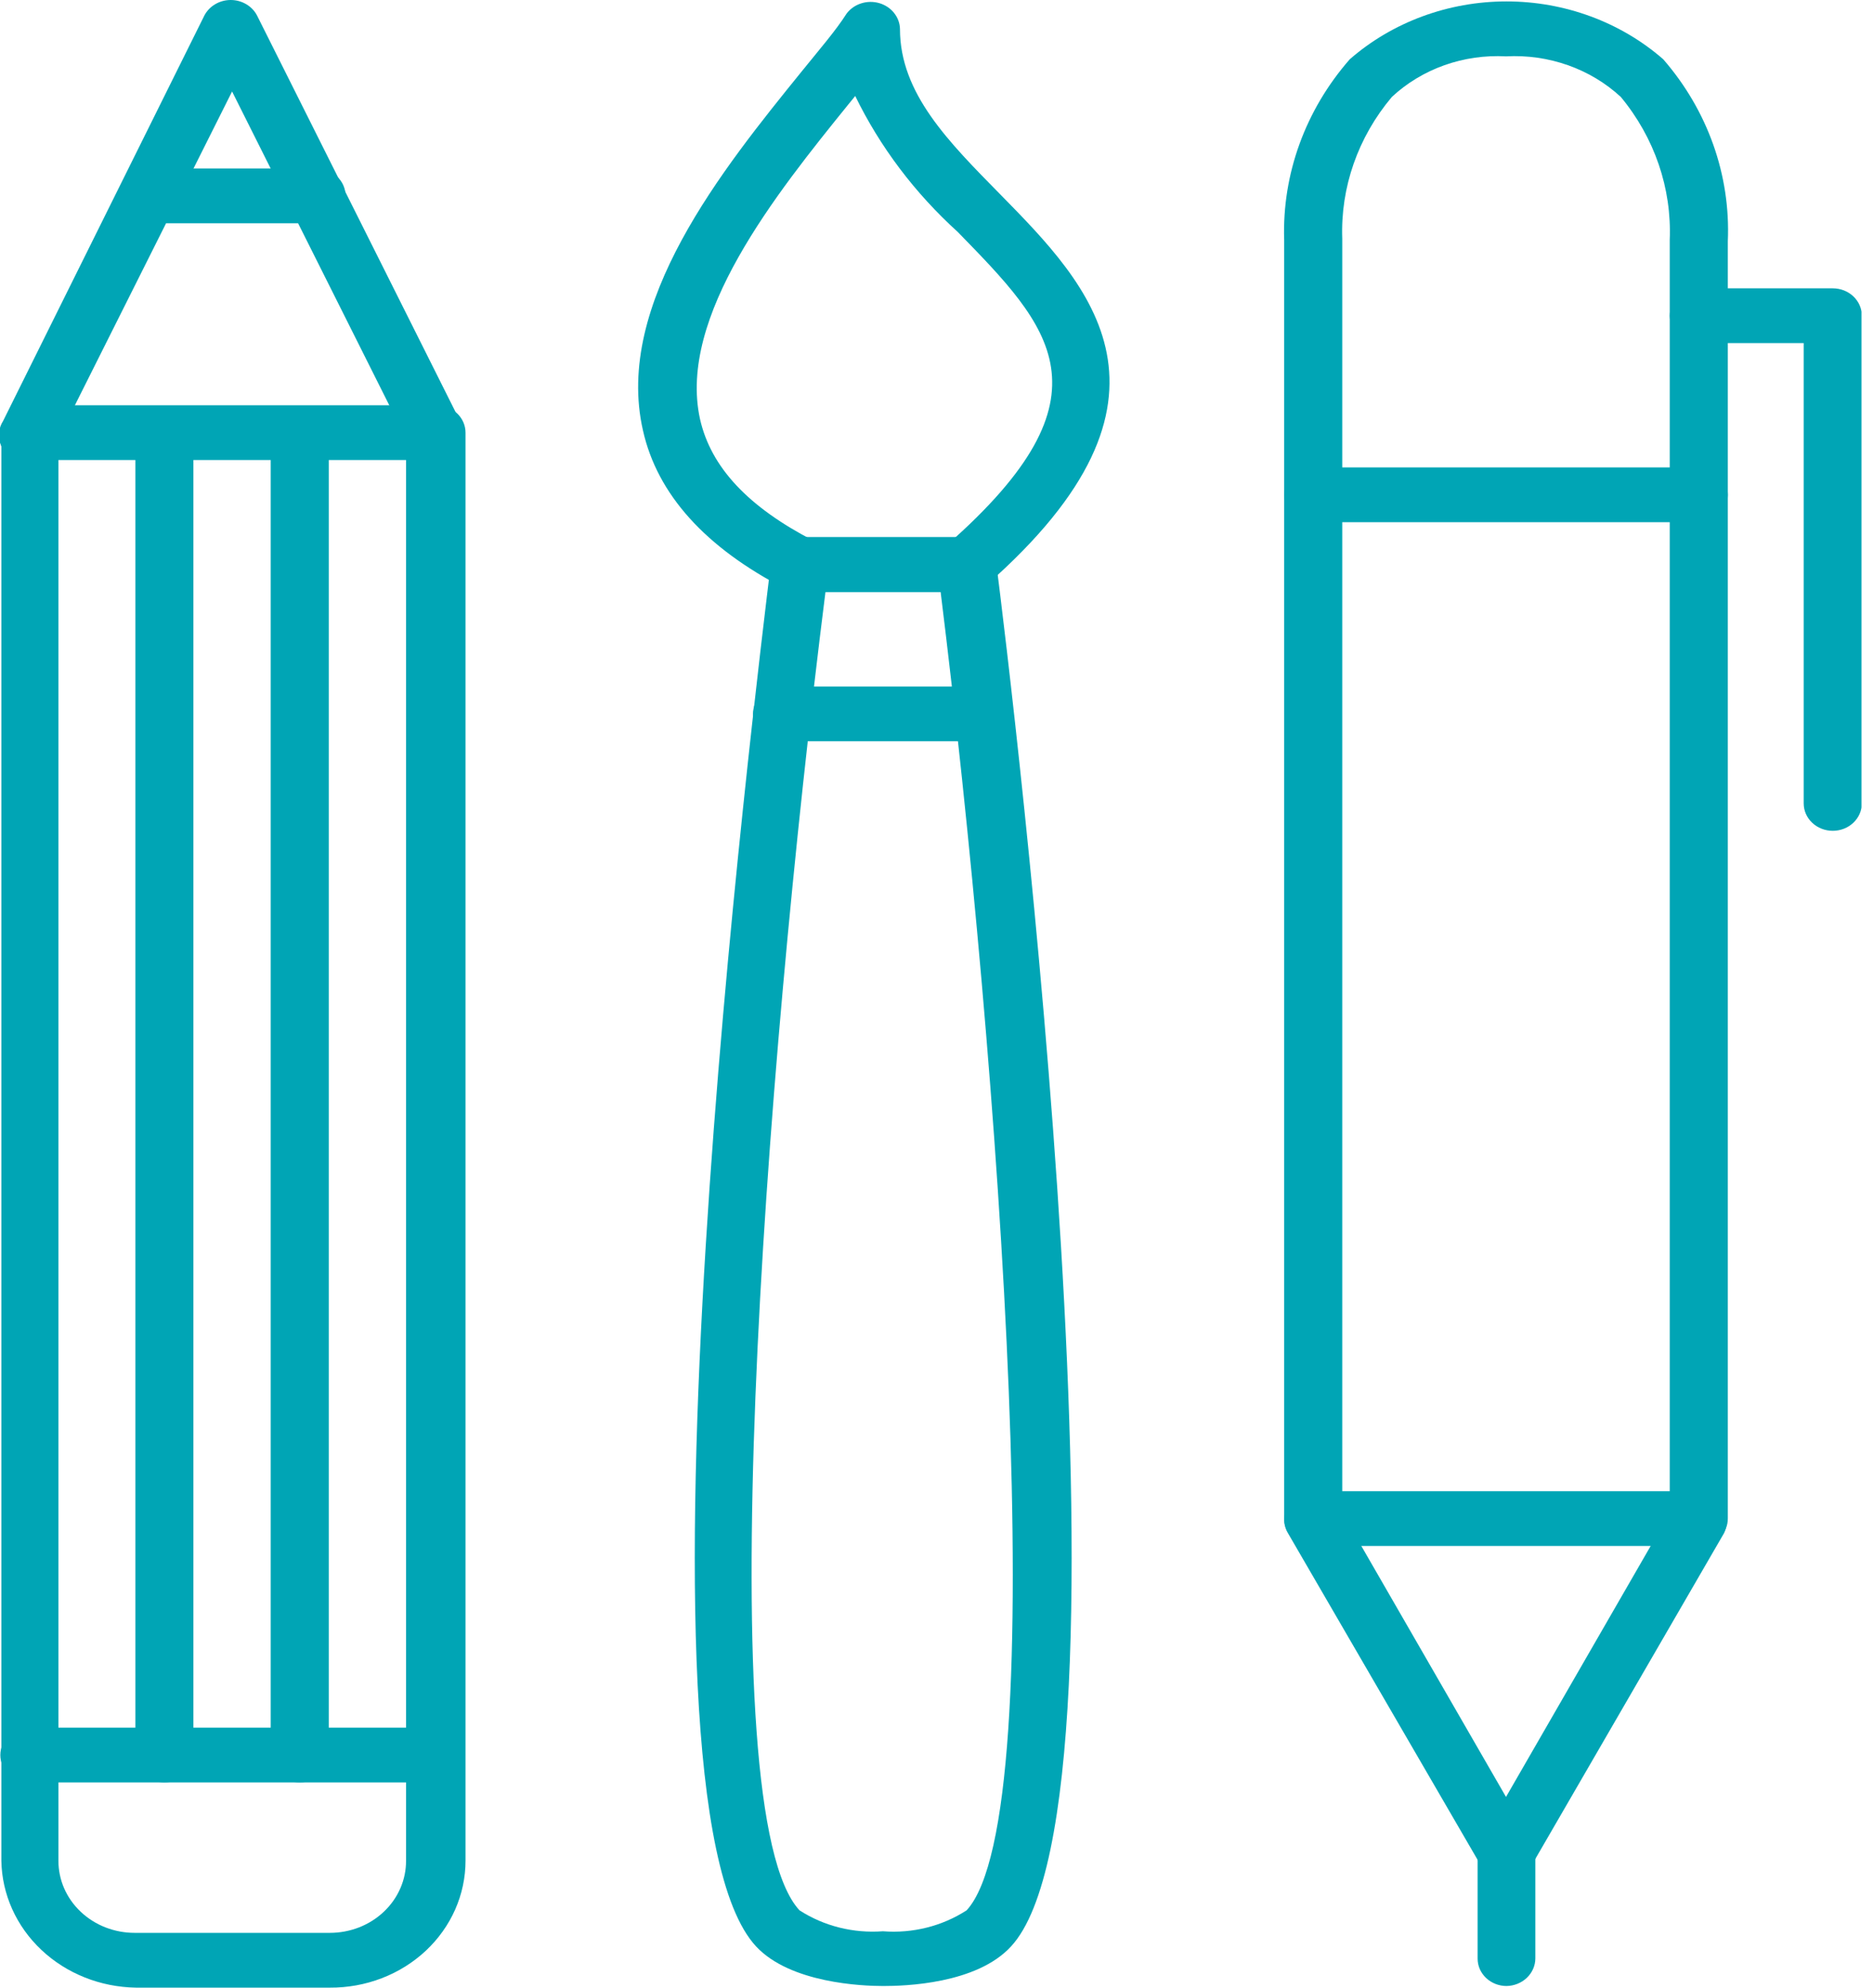
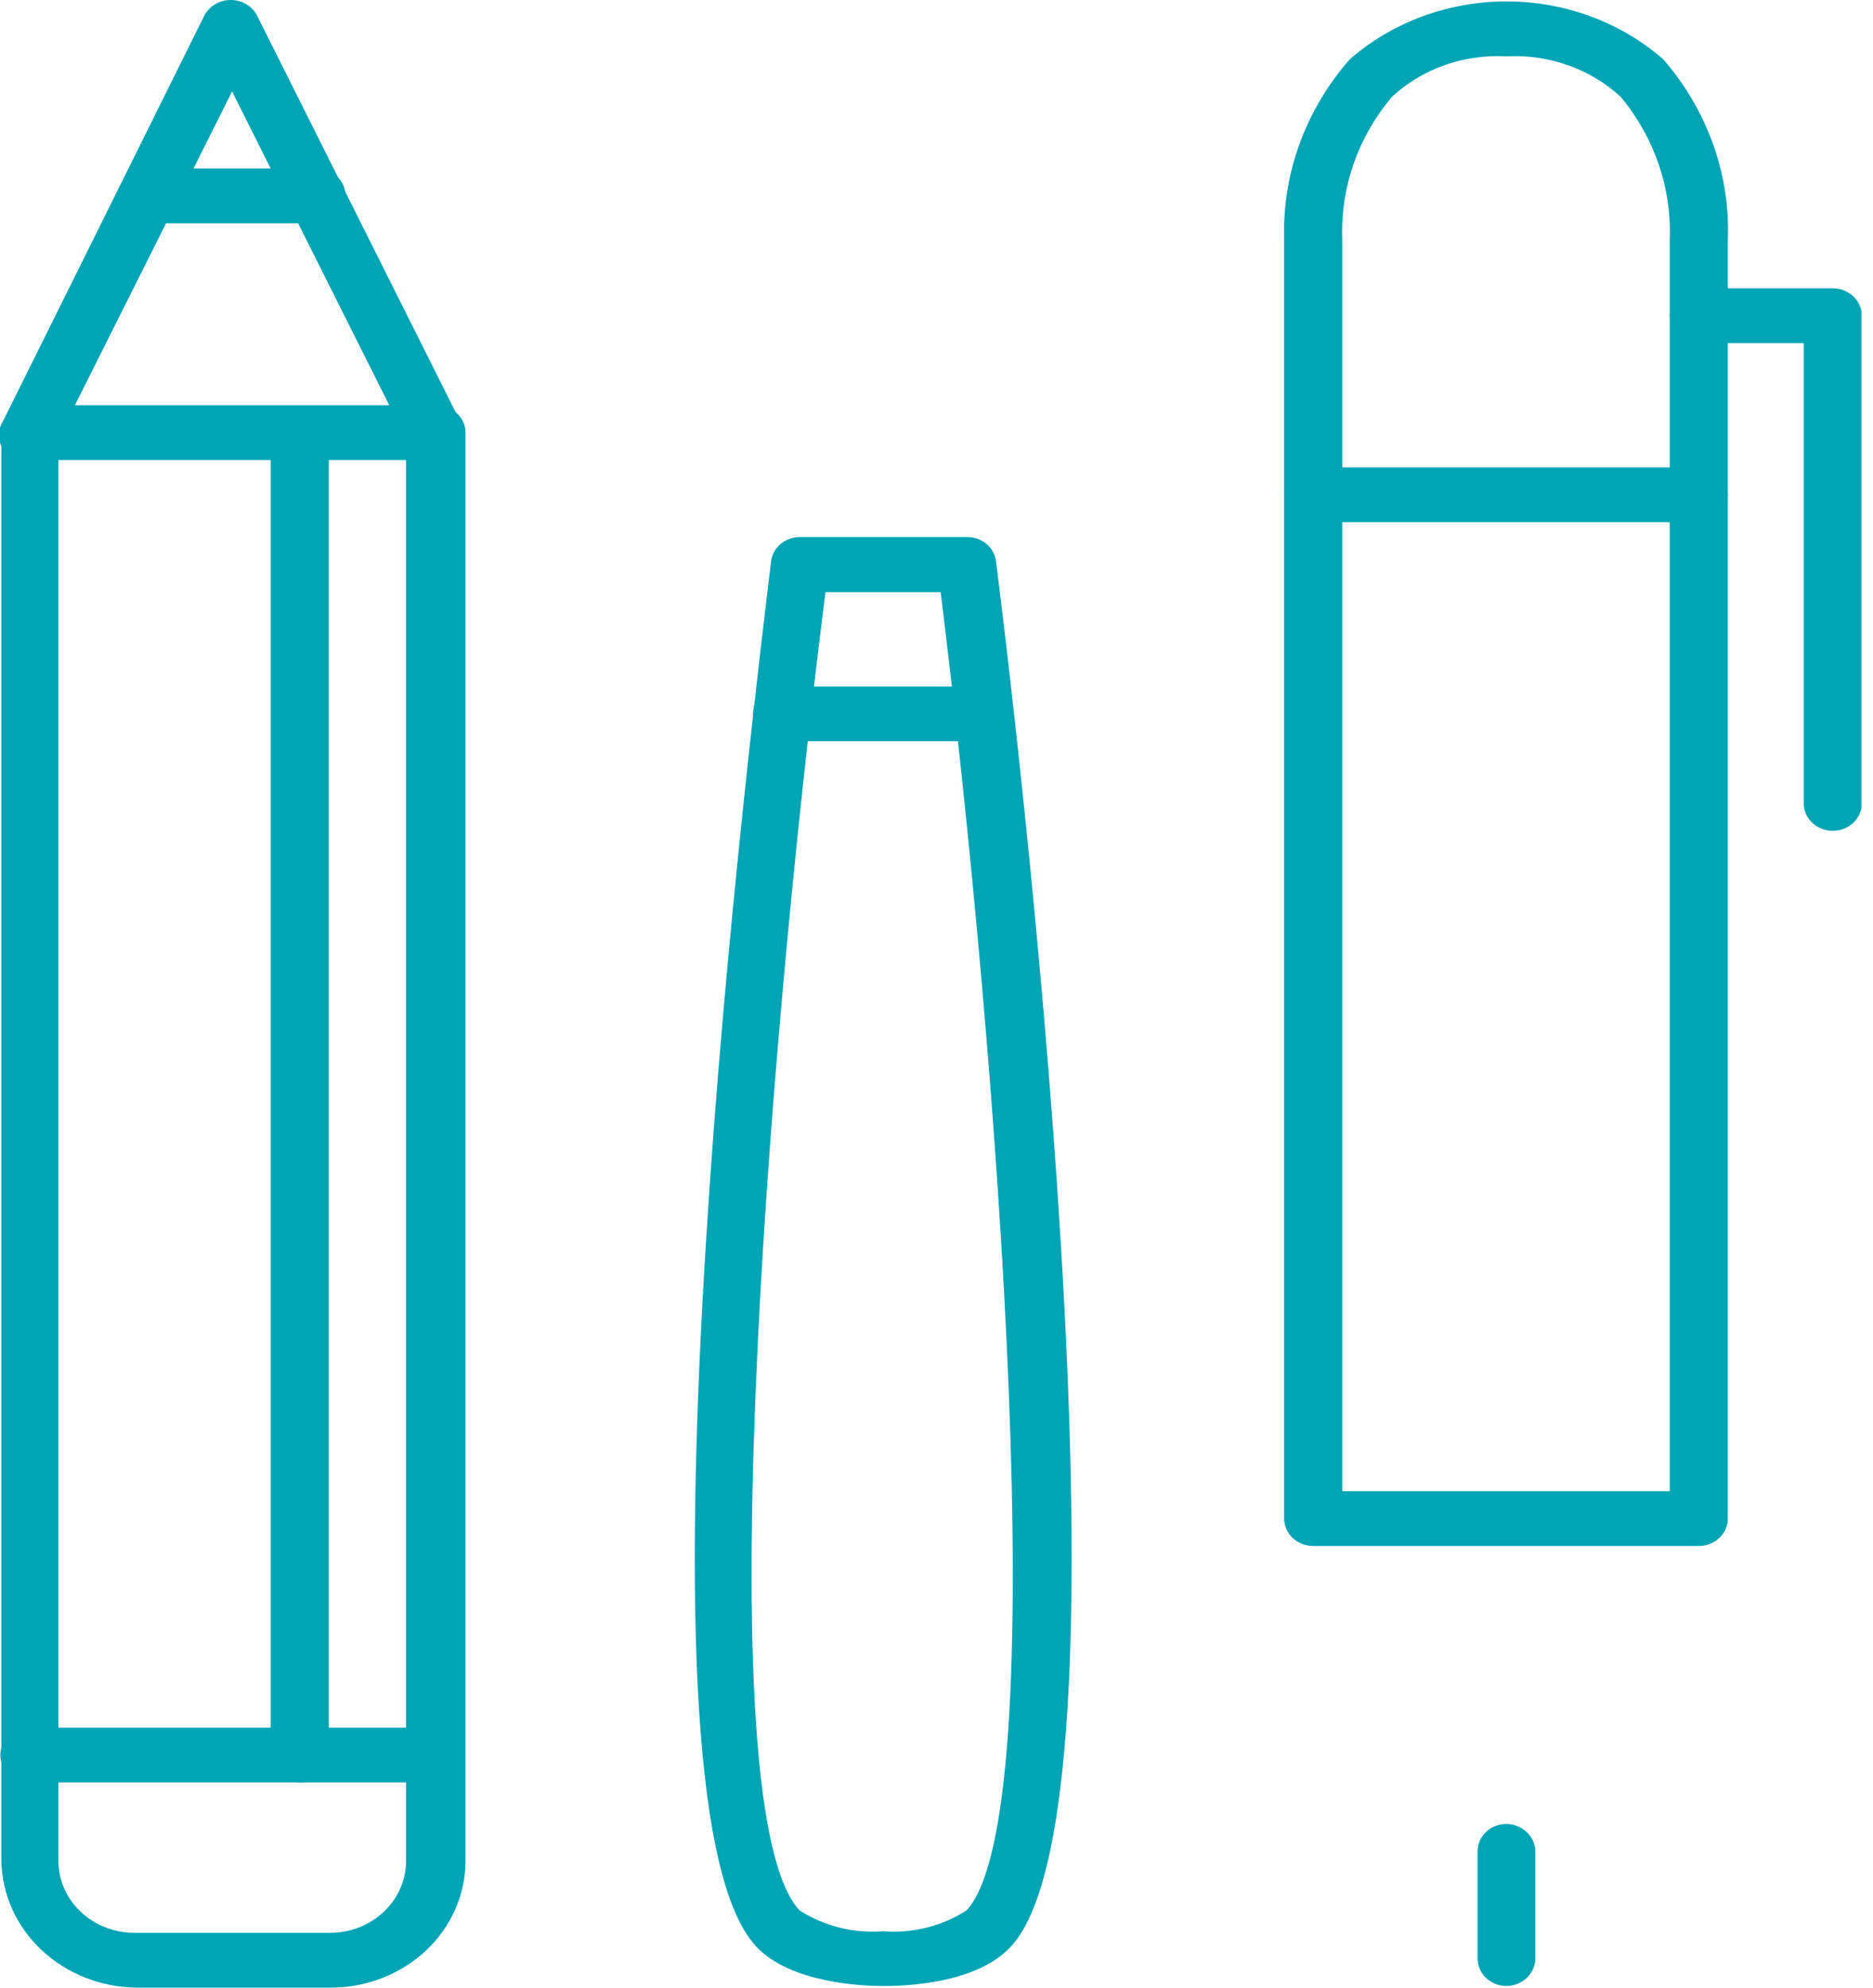
<svg xmlns="http://www.w3.org/2000/svg" width="66" height="70" viewBox="0 0 66 70" fill="none">
  <g clip-path="url(#clip0_768_2646)">
    <path d="M31.123 69.943C30.376 69.943 27.847 69.841 26.642 68.548C21.74 63.272 26.642 24.211 27.172 19.763C27.201 19.53 27.321 19.314 27.507 19.157C27.693 19.001 27.934 18.914 28.184 18.913H34.086C34.336 18.914 34.576 19.001 34.763 19.157C34.949 19.314 35.068 19.53 35.097 19.763C35.663 24.211 40.457 63.329 35.627 68.548C34.411 69.875 31.869 69.943 31.123 69.943ZM29.087 20.852C26.931 37.961 24.968 63.828 28.172 67.277C29.033 67.833 30.07 68.093 31.111 68.015C32.155 68.097 33.198 67.836 34.062 67.277C37.193 63.874 35.194 37.383 33.146 20.852H29.087Z" fill="#00A5B5" />
    <path d="M34.676 26.105H27.558C27.286 26.105 27.026 26.004 26.834 25.823C26.642 25.642 26.534 25.397 26.534 25.141C26.534 24.885 26.642 24.64 26.834 24.459C27.026 24.278 27.286 24.177 27.558 24.177H34.676C34.948 24.177 35.208 24.278 35.4 24.459C35.592 24.64 35.7 24.885 35.7 25.141C35.7 25.397 35.592 25.642 35.4 25.823C35.208 26.004 34.948 26.105 34.676 26.105Z" fill="#00A5B5" />
-     <path d="M28.172 20.852C28 20.854 27.831 20.815 27.678 20.739C24.86 19.287 23.162 17.415 22.656 15.157C21.632 10.687 25.462 5.956 28.257 2.507C28.871 1.747 29.461 1.066 29.834 0.476C29.961 0.31 30.14 0.184 30.346 0.119C30.552 0.053 30.774 0.05 30.982 0.11C31.19 0.171 31.373 0.291 31.504 0.455C31.635 0.618 31.709 0.816 31.713 1.021C31.713 3.29 33.424 4.992 35.254 6.853C38.386 10.04 42.276 14 34.761 20.603C34.663 20.695 34.547 20.767 34.419 20.816C34.291 20.864 34.153 20.888 34.015 20.885C33.877 20.882 33.741 20.854 33.616 20.8C33.49 20.747 33.377 20.67 33.283 20.574C33.19 20.478 33.118 20.366 33.072 20.243C33.026 20.121 33.006 19.991 33.015 19.861C33.023 19.731 33.06 19.604 33.122 19.488C33.184 19.372 33.27 19.269 33.376 19.185C39.398 13.898 36.989 11.493 33.749 8.169C32.237 6.8 31.011 5.176 30.136 3.381L29.895 3.676C27.341 6.83 23.872 11.152 24.667 14.76C25.053 16.462 26.366 17.857 28.678 19.049C28.916 19.171 29.092 19.377 29.169 19.621C29.245 19.866 29.216 20.129 29.088 20.353C28.996 20.506 28.863 20.632 28.702 20.72C28.541 20.807 28.358 20.853 28.172 20.852Z" fill="#00A5B5" />
    <path d="M15.332 16.201C15.138 16.201 14.947 16.149 14.783 16.05C14.618 15.952 14.487 15.811 14.405 15.645L8.178 3.222L1.951 15.645C1.904 15.773 1.828 15.889 1.73 15.988C1.632 16.086 1.513 16.164 1.381 16.216C1.249 16.268 1.106 16.294 0.963 16.291C0.82 16.288 0.678 16.257 0.549 16.199C0.419 16.142 0.304 16.059 0.21 15.957C0.116 15.855 0.046 15.735 0.005 15.606C-0.037 15.477 -0.049 15.341 -0.031 15.207C-0.013 15.073 0.034 14.944 0.108 14.828L7.202 0.545C7.288 0.381 7.42 0.244 7.584 0.148C7.748 0.051 7.937 0 8.13 0C8.323 0 8.512 0.051 8.676 0.148C8.84 0.244 8.972 0.381 9.057 0.545L16.212 14.828C16.327 15.06 16.339 15.325 16.247 15.566C16.154 15.806 15.964 16.002 15.718 16.11C15.596 16.163 15.466 16.193 15.332 16.201Z" fill="#00A5B5" />
    <path d="M10.562 62.773C10.292 62.77 10.033 62.668 9.842 62.487C9.651 62.307 9.542 62.064 9.539 61.809V15.293C9.539 15.038 9.647 14.792 9.839 14.611C10.031 14.431 10.291 14.329 10.562 14.329C10.833 14.329 11.094 14.431 11.285 14.611C11.477 14.792 11.585 15.038 11.585 15.293V61.809C11.582 62.064 11.473 62.307 11.282 62.487C11.091 62.668 10.832 62.77 10.562 62.773Z" fill="#00A5B5" />
-     <path d="M5.792 62.773C5.522 62.77 5.264 62.668 5.073 62.487C4.881 62.307 4.773 62.064 4.77 61.809V15.293C4.77 15.038 4.877 14.792 5.069 14.611C5.261 14.431 5.521 14.329 5.792 14.329C6.064 14.329 6.324 14.431 6.516 14.611C6.708 14.792 6.815 15.038 6.815 15.293V61.809C6.812 62.064 6.703 62.307 6.512 62.487C6.321 62.668 6.063 62.77 5.792 62.773Z" fill="#00A5B5" />
    <path d="M11.623 70H4.793C3.541 69.982 2.344 69.506 1.458 68.671C0.572 67.837 0.067 66.71 0.048 65.53V15.237C0.051 14.98 0.162 14.735 0.355 14.554C0.549 14.373 0.811 14.272 1.084 14.272H15.38C15.652 14.272 15.912 14.374 16.104 14.555C16.296 14.736 16.404 14.981 16.404 15.237V65.53C16.404 66.12 16.28 66.704 16.04 67.248C15.799 67.793 15.446 68.287 15.002 68.703C14.557 69.118 14.03 69.447 13.45 69.669C12.87 69.892 12.249 70.004 11.623 70ZM2.059 16.201V65.53C2.058 65.863 2.126 66.193 2.26 66.502C2.395 66.81 2.592 67.09 2.842 67.326C3.091 67.562 3.388 67.75 3.715 67.878C4.041 68.005 4.391 68.071 4.745 68.071H11.623C11.976 68.071 12.326 68.005 12.653 67.878C12.98 67.75 13.277 67.562 13.526 67.326C13.776 67.09 13.973 66.81 14.107 66.502C14.242 66.193 14.31 65.863 14.308 65.53V16.201H2.059Z" fill="#00A5B5" />
    <path d="M15.332 62.773H1.036C0.901 62.773 0.768 62.748 0.644 62.7C0.52 62.651 0.407 62.58 0.312 62.491C0.217 62.401 0.141 62.295 0.09 62.178C0.038 62.061 0.012 61.935 0.012 61.809C0.012 61.682 0.038 61.557 0.09 61.44C0.141 61.323 0.217 61.216 0.312 61.127C0.407 61.037 0.52 60.966 0.644 60.918C0.768 60.869 0.901 60.844 1.036 60.844H15.332C15.467 60.844 15.6 60.869 15.724 60.918C15.848 60.966 15.961 61.037 16.056 61.127C16.151 61.216 16.227 61.323 16.278 61.44C16.329 61.557 16.356 61.682 16.356 61.809C16.356 61.935 16.329 62.061 16.278 62.178C16.227 62.295 16.151 62.401 16.056 62.491C15.961 62.58 15.848 62.651 15.724 62.7C15.6 62.748 15.467 62.773 15.332 62.773Z" fill="#00A5B5" />
    <path d="M11.153 7.862H5.215C4.944 7.862 4.683 7.761 4.491 7.58C4.299 7.399 4.191 7.154 4.191 6.898C4.191 6.642 4.299 6.397 4.491 6.216C4.683 6.035 4.944 5.933 5.215 5.933H11.153C11.425 5.933 11.685 6.035 11.877 6.216C12.069 6.397 12.177 6.642 12.177 6.898C12.177 7.154 12.069 7.399 11.877 7.58C11.685 7.761 11.425 7.862 11.153 7.862Z" fill="#00A5B5" />
    <path d="M59.861 54.446H46.275C46.14 54.446 46.007 54.421 45.883 54.372C45.759 54.324 45.646 54.253 45.551 54.163C45.456 54.074 45.38 53.967 45.329 53.85C45.277 53.733 45.251 53.608 45.251 53.481V8.452C45.175 6.136 45.997 3.874 47.563 2.087C49.066 0.777 51.038 0.05 53.086 0.05C55.133 0.05 57.105 0.777 58.608 2.087C60.175 3.889 60.985 6.17 60.884 8.497V53.47C60.886 53.597 60.861 53.724 60.81 53.842C60.759 53.961 60.684 54.068 60.589 54.159C60.494 54.25 60.38 54.322 60.255 54.371C60.13 54.42 59.996 54.446 59.861 54.446ZM47.298 52.517H58.837V8.452C58.912 6.634 58.302 4.85 57.114 3.415C56.583 2.924 55.949 2.543 55.252 2.297C54.555 2.051 53.811 1.944 53.068 1.985C52.328 1.945 51.588 2.051 50.895 2.297C50.202 2.544 49.572 2.924 49.045 3.415C47.852 4.831 47.233 6.6 47.298 8.407V52.517Z" fill="#00A5B5" />
-     <path d="M53.068 66.165C52.883 66.165 52.703 66.119 52.544 66.031C52.385 65.943 52.254 65.817 52.164 65.666L45.383 53.992C45.316 53.882 45.274 53.76 45.258 53.633C45.242 53.507 45.254 53.379 45.292 53.257C45.331 53.135 45.395 53.022 45.481 52.924C45.567 52.826 45.673 52.745 45.793 52.687C46.031 52.566 46.31 52.538 46.57 52.611C46.829 52.683 47.048 52.849 47.178 53.073L53.068 63.284L58.957 53.073C59.097 52.867 59.314 52.718 59.565 52.657C59.816 52.596 60.082 52.627 60.31 52.744C60.538 52.86 60.71 53.054 60.792 53.286C60.874 53.517 60.86 53.77 60.752 53.992L53.959 65.712C53.865 65.853 53.733 65.97 53.577 66.049C53.421 66.129 53.245 66.169 53.068 66.165Z" fill="#00A5B5" />
    <path d="M59.861 18.391H46.275C46.003 18.391 45.743 18.289 45.551 18.108C45.359 17.927 45.251 17.682 45.251 17.426C45.251 17.171 45.359 16.925 45.551 16.744C45.743 16.564 46.003 16.462 46.275 16.462H59.861C60.132 16.462 60.393 16.564 60.585 16.744C60.777 16.925 60.885 17.171 60.885 17.426C60.885 17.682 60.777 17.927 60.585 18.108C60.393 18.289 60.132 18.391 59.861 18.391Z" fill="#00A5B5" />
    <path d="M53.091 69.943C52.956 69.943 52.823 69.918 52.699 69.87C52.575 69.821 52.462 69.75 52.367 69.661C52.272 69.571 52.197 69.465 52.145 69.348C52.094 69.231 52.068 69.106 52.068 68.979V65.212C52.065 65.085 52.088 64.959 52.138 64.841C52.187 64.722 52.261 64.615 52.355 64.524C52.449 64.433 52.562 64.361 52.686 64.311C52.81 64.262 52.944 64.237 53.079 64.237C53.347 64.239 53.603 64.34 53.794 64.518C53.985 64.696 54.095 64.937 54.102 65.19V68.968C54.102 69.224 53.994 69.471 53.803 69.653C53.611 69.836 53.351 69.94 53.079 69.943H53.091Z" fill="#00A5B5" />
    <path d="M64.582 29.259C64.311 29.259 64.05 29.158 63.858 28.977C63.666 28.796 63.558 28.551 63.558 28.295V12.082H59.861C59.589 12.082 59.329 11.981 59.137 11.8C58.945 11.619 58.837 11.374 58.837 11.118C58.837 10.862 58.945 10.617 59.137 10.436C59.329 10.255 59.589 10.154 59.861 10.154H64.582C64.854 10.154 65.114 10.255 65.306 10.436C65.498 10.617 65.606 10.862 65.606 11.118V28.295C65.606 28.551 65.498 28.796 65.306 28.977C65.114 29.158 64.854 29.259 64.582 29.259Z" fill="#00A5B5" />
  </g>
  <defs>
    <clipPath id="clip0_768_2646">
      <rect width="65.594" height="70" fill="white" />
    </clipPath>
  </defs>
</svg>